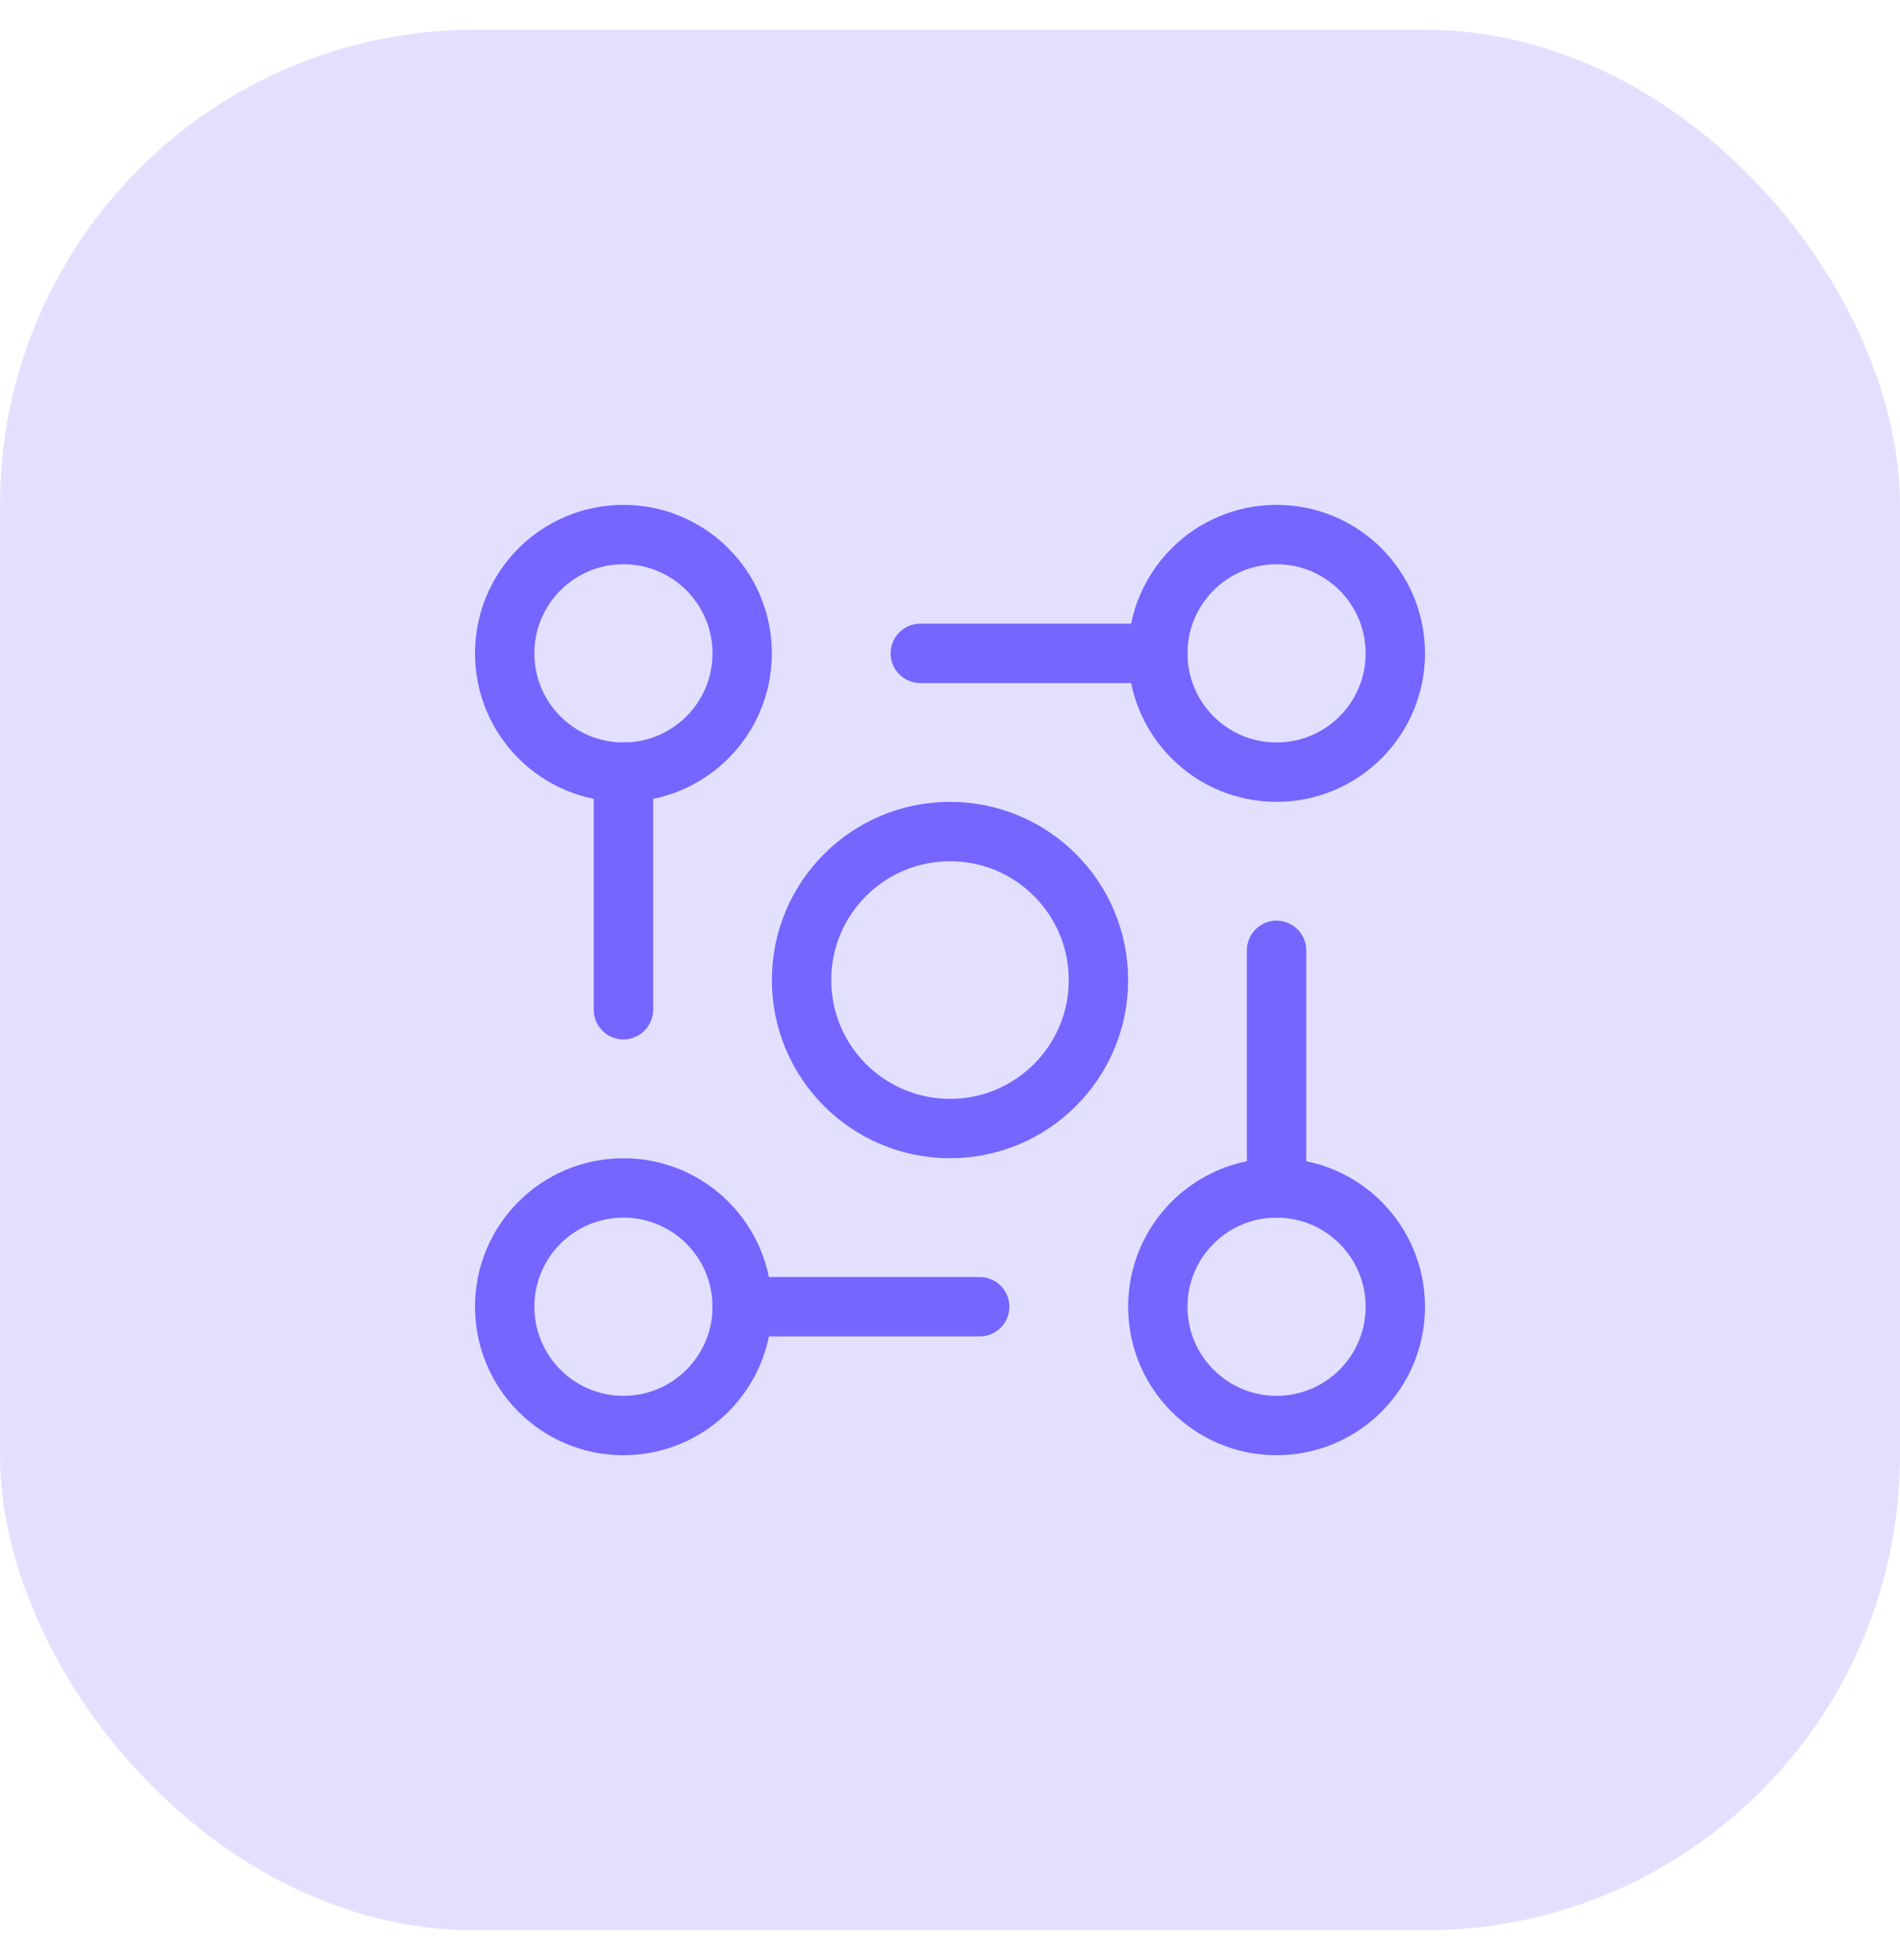
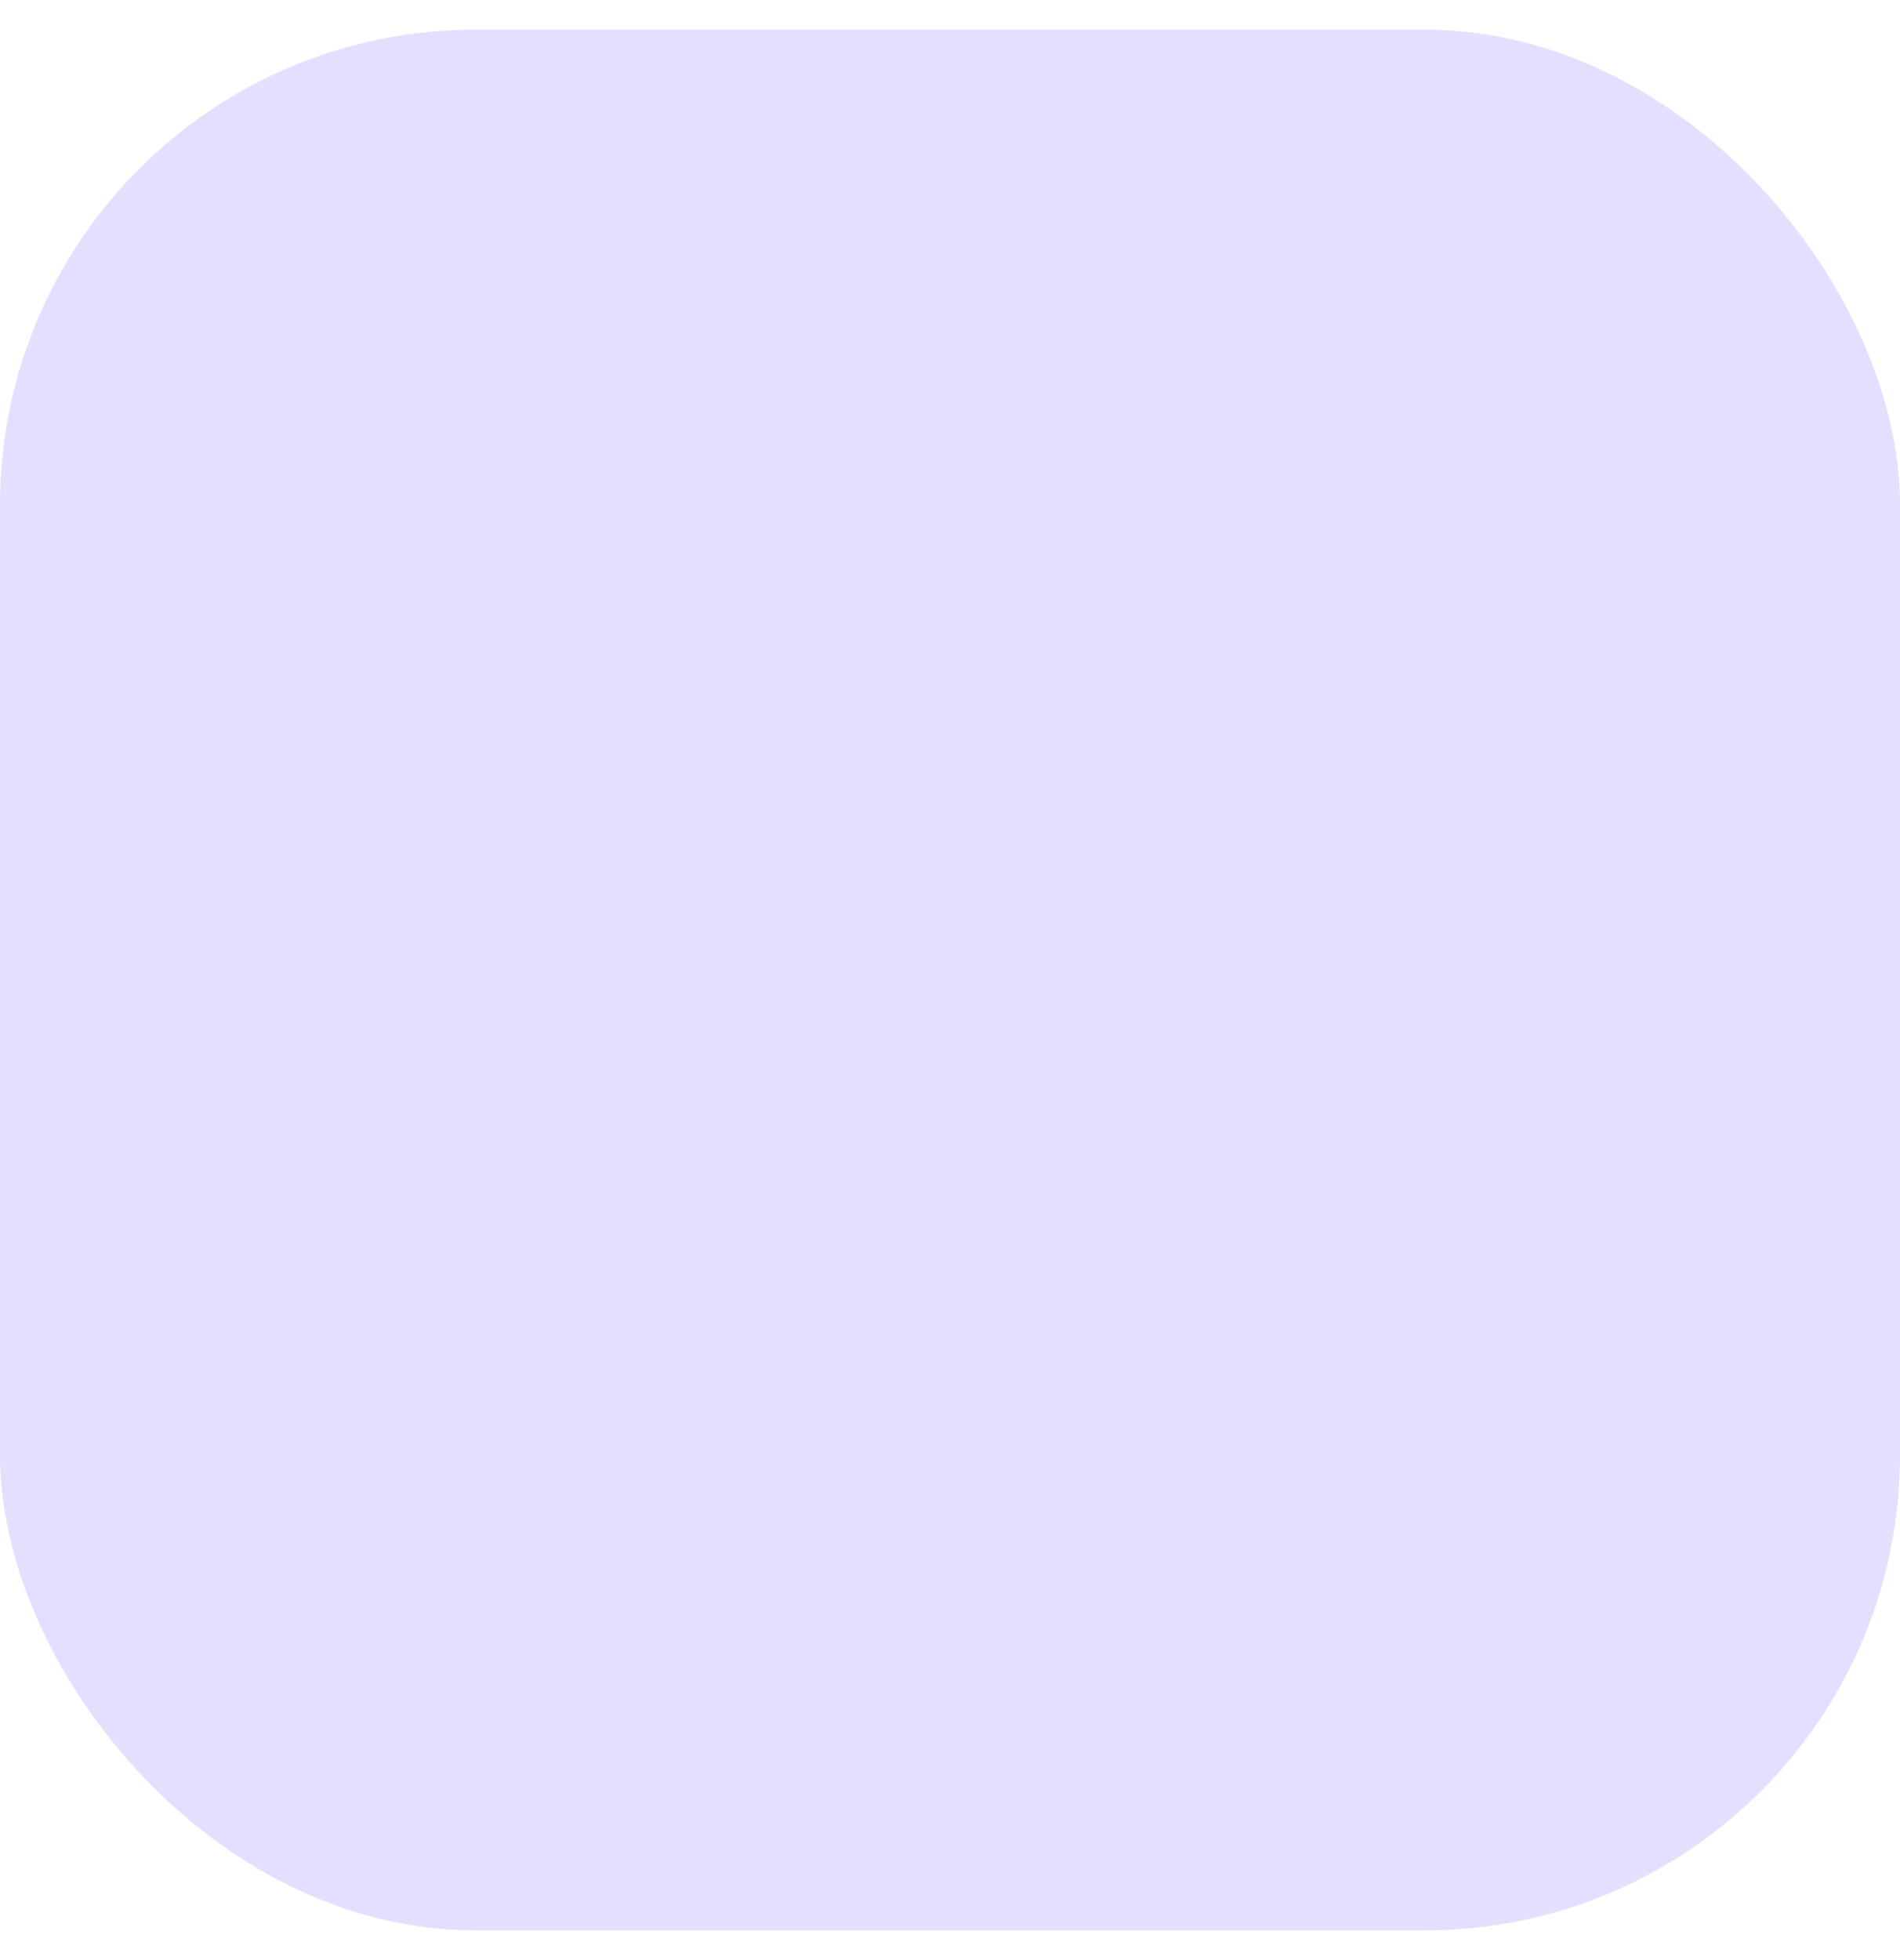
<svg xmlns="http://www.w3.org/2000/svg" width="32" height="33" viewBox="0 0 32 33" fill="none">
  <rect y="0.5" width="32" height="32" rx="8" fill="#E3E0FF" />
  <g clip-path="url(#clip0_4916_42354)">
    <path d="M16 19C17.381 19 18.5 17.881 18.5 16.5C18.5 15.119 17.381 14 16 14C14.619 14 13.5 15.119 13.5 16.5C13.5 17.881 14.619 19 16 19Z" stroke="#7566FF" stroke-linecap="round" stroke-linejoin="round" />
    <path d="M10.5 13C11.605 13 12.5 12.105 12.5 11C12.5 9.895 11.605 9 10.5 9C9.395 9 8.5 9.895 8.5 11C8.5 12.105 9.395 13 10.5 13Z" stroke="#7566FF" stroke-linecap="round" stroke-linejoin="round" />
    <path d="M21.5 13C22.605 13 23.5 12.105 23.5 11C23.5 9.895 22.605 9 21.5 9C20.395 9 19.5 9.895 19.5 11C19.5 12.105 20.395 13 21.5 13Z" stroke="#7566FF" stroke-linecap="round" stroke-linejoin="round" />
-     <path d="M10.5 24C11.605 24 12.5 23.105 12.5 22C12.5 20.895 11.605 20 10.5 20C9.395 20 8.5 20.895 8.5 22C8.5 23.105 9.395 24 10.5 24Z" stroke="#7566FF" stroke-linecap="round" stroke-linejoin="round" />
    <path d="M21.5 24C22.605 24 23.5 23.105 23.5 22C23.5 20.895 22.605 20 21.5 20C20.395 20 19.5 20.895 19.5 22C19.5 23.105 20.395 24 21.5 24Z" stroke="#7566FF" stroke-linecap="round" stroke-linejoin="round" />
    <path d="M10.5 13V17" stroke="#7566FF" stroke-linecap="round" stroke-linejoin="round" />
    <path d="M12.5 22H16.5" stroke="#7566FF" stroke-linecap="round" stroke-linejoin="round" />
    <path d="M21.5 20V16" stroke="#7566FF" stroke-linecap="round" stroke-linejoin="round" />
    <path d="M19.5 11H15.5" stroke="#7566FF" stroke-linecap="round" stroke-linejoin="round" />
  </g>
  <defs>
    <clipPath id="clip0_4916_42354">
-       <rect width="16" height="16" fill="white" transform="translate(8 8.5)" />
-     </clipPath>
+       </clipPath>
  </defs>
</svg>